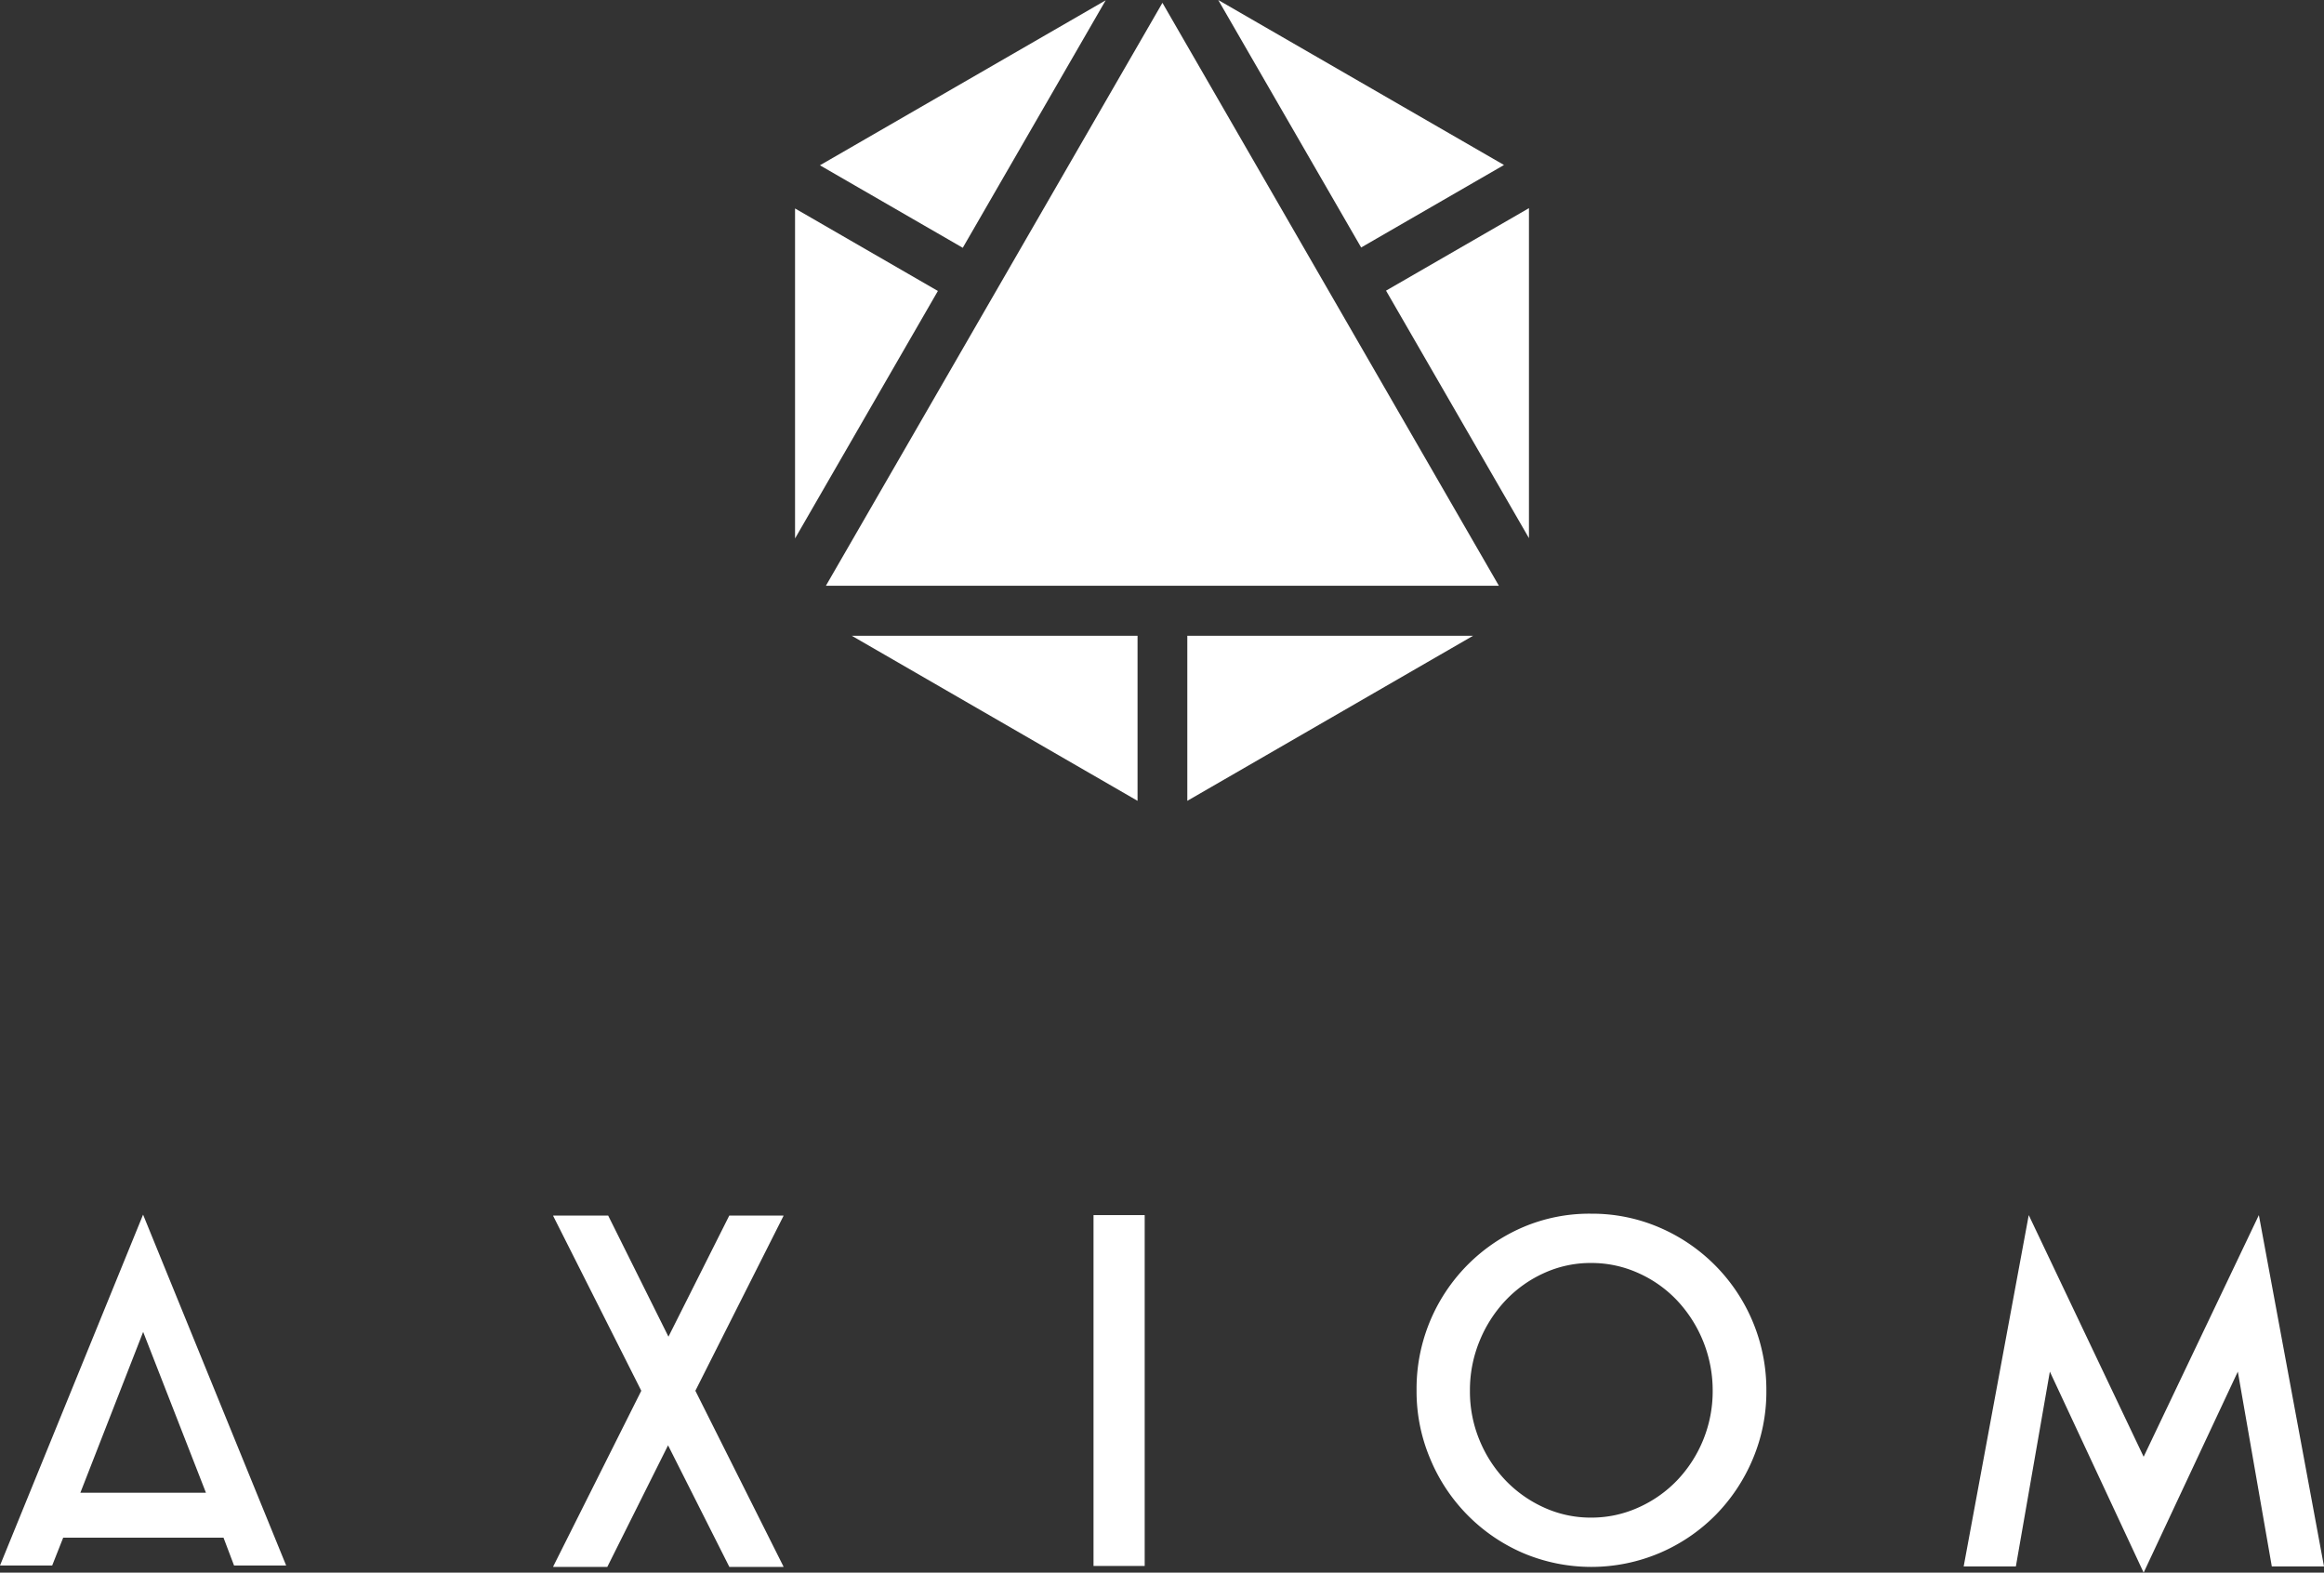
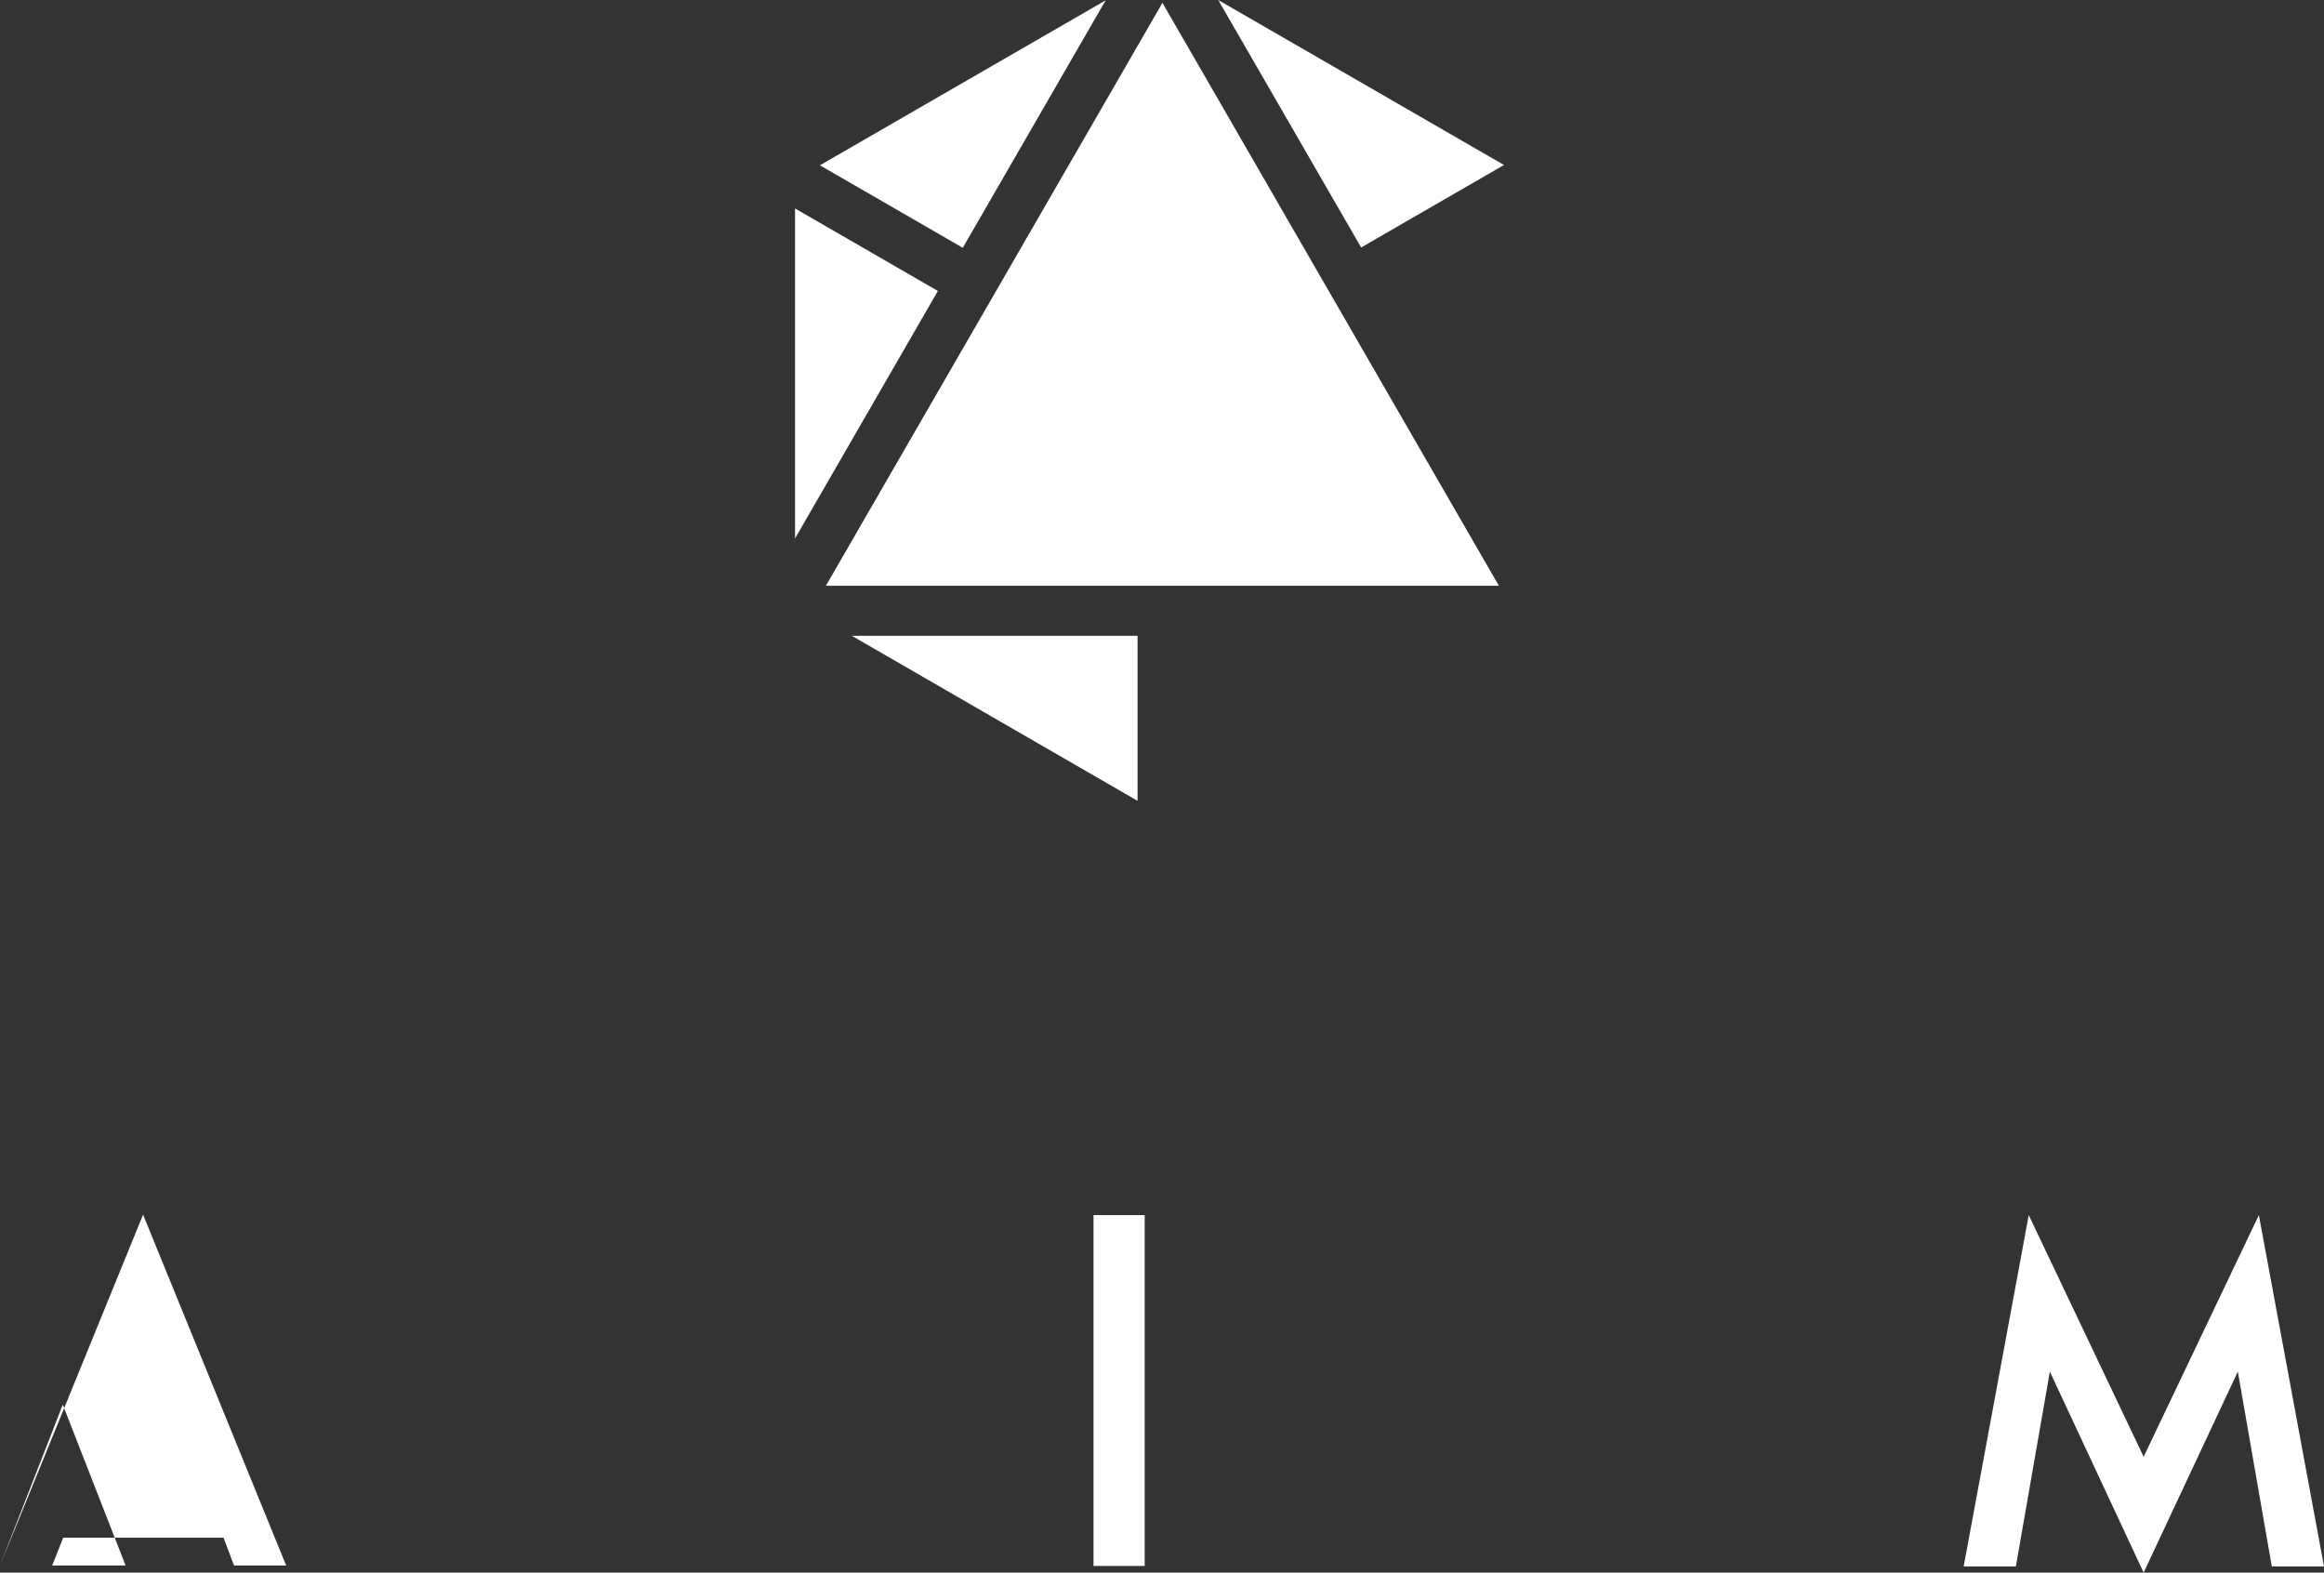
<svg xmlns="http://www.w3.org/2000/svg" viewBox="0 0 296.11 200.36">
  <rect x="0" y="0" width="296.11" height="200.36" fill="#333333" stroke="none" />
  <defs>
    <style>.cls-1{fill:#fff;}</style>
  </defs>
  <g id="Layer_2" data-name="Layer 2">
    <g id="On_Dark_Layer" data-name="On Dark Layer">
      <polygon class="cls-1" points="190.98 74.63 105.23 74.63 148.11 0.36 190.98 74.63" />
      <polygon class="cls-1" points="140.88 0.04 122.67 31.57 104.47 21.06 140.88 0.04" />
      <polygon class="cls-1" points="119.5 37.07 101.3 68.6 101.3 26.56 119.5 37.07" />
      <polygon class="cls-1" points="144.94 81 144.94 102.03 108.53 81 144.94 81" />
-       <polygon class="cls-1" points="187.69 81 151.28 102.03 151.28 81 187.69 81" />
-       <polygon class="cls-1" points="194.81 26.52 194.81 68.56 176.6 37.03 194.81 26.52" />
      <polygon class="cls-1" points="191.63 21.02 173.43 31.53 155.22 0 191.63 21.02" />
-       <path class="cls-1" d="M0,199.45l18.23-44.7,18.23,44.7H29.82l-1.34-3.54H8.05l-1.4,3.54Zm10.24-9.27h16l-8-20.49Z" />
-       <path class="cls-1" d="M99.82,154.87v.06L88.6,177.19l11.22,22.38v.06H92.93l-7.81-15.49-7.74,15.49H70.49v-.06l11.22-22.38L70.49,154.93v-.06h7l7.68,15.43,7.75-15.43Z" />
+       <path class="cls-1" d="M0,199.45l18.23-44.7,18.23,44.7H29.82l-1.34-3.54H8.05l-1.4,3.54Zh16l-8-20.49Z" />
      <path class="cls-1" d="M139.33,154.81h6.52v44.7h-6.52Z" />
-       <path class="cls-1" d="M202.74,154.63a21.68,21.68,0,0,1,8.72,1.77,22.48,22.48,0,0,1,13.6,20.79,22,22,0,0,1-1.74,8.72,22.65,22.65,0,0,1-4.75,7.13,22.36,22.36,0,0,1-7.11,4.82,22.29,22.29,0,0,1-17.41,0,22.39,22.39,0,0,1-11.82-12,22,22,0,0,1-1.74-8.72,22.39,22.39,0,0,1,13.56-20.79A21.51,21.51,0,0,1,202.74,154.63Zm0,38.72a14.48,14.48,0,0,0,6-1.28,15.68,15.68,0,0,0,4.94-3.46,16.45,16.45,0,0,0,4.54-11.42,16.75,16.75,0,0,0-4.54-11.51,15.44,15.44,0,0,0-4.94-3.49,14.48,14.48,0,0,0-6-1.28,14.26,14.26,0,0,0-6,1.28,15.54,15.54,0,0,0-4.91,3.49,16.65,16.65,0,0,0-3.32,5.19,16.39,16.39,0,0,0-1.22,6.32,16.17,16.17,0,0,0,1.22,6.29,16.37,16.37,0,0,0,3.32,5.13,15.78,15.78,0,0,0,4.91,3.46A14.26,14.26,0,0,0,202.74,193.35Z" />
      <path class="cls-1" d="M287.81,154.81l8.3,44.76h-6.65l-4.33-24.82-12,25.61-11.95-25.61-4.33,24.82h-6.65l8.29-44.76,14.64,30.79Z" />
    </g>
  </g>
</svg>